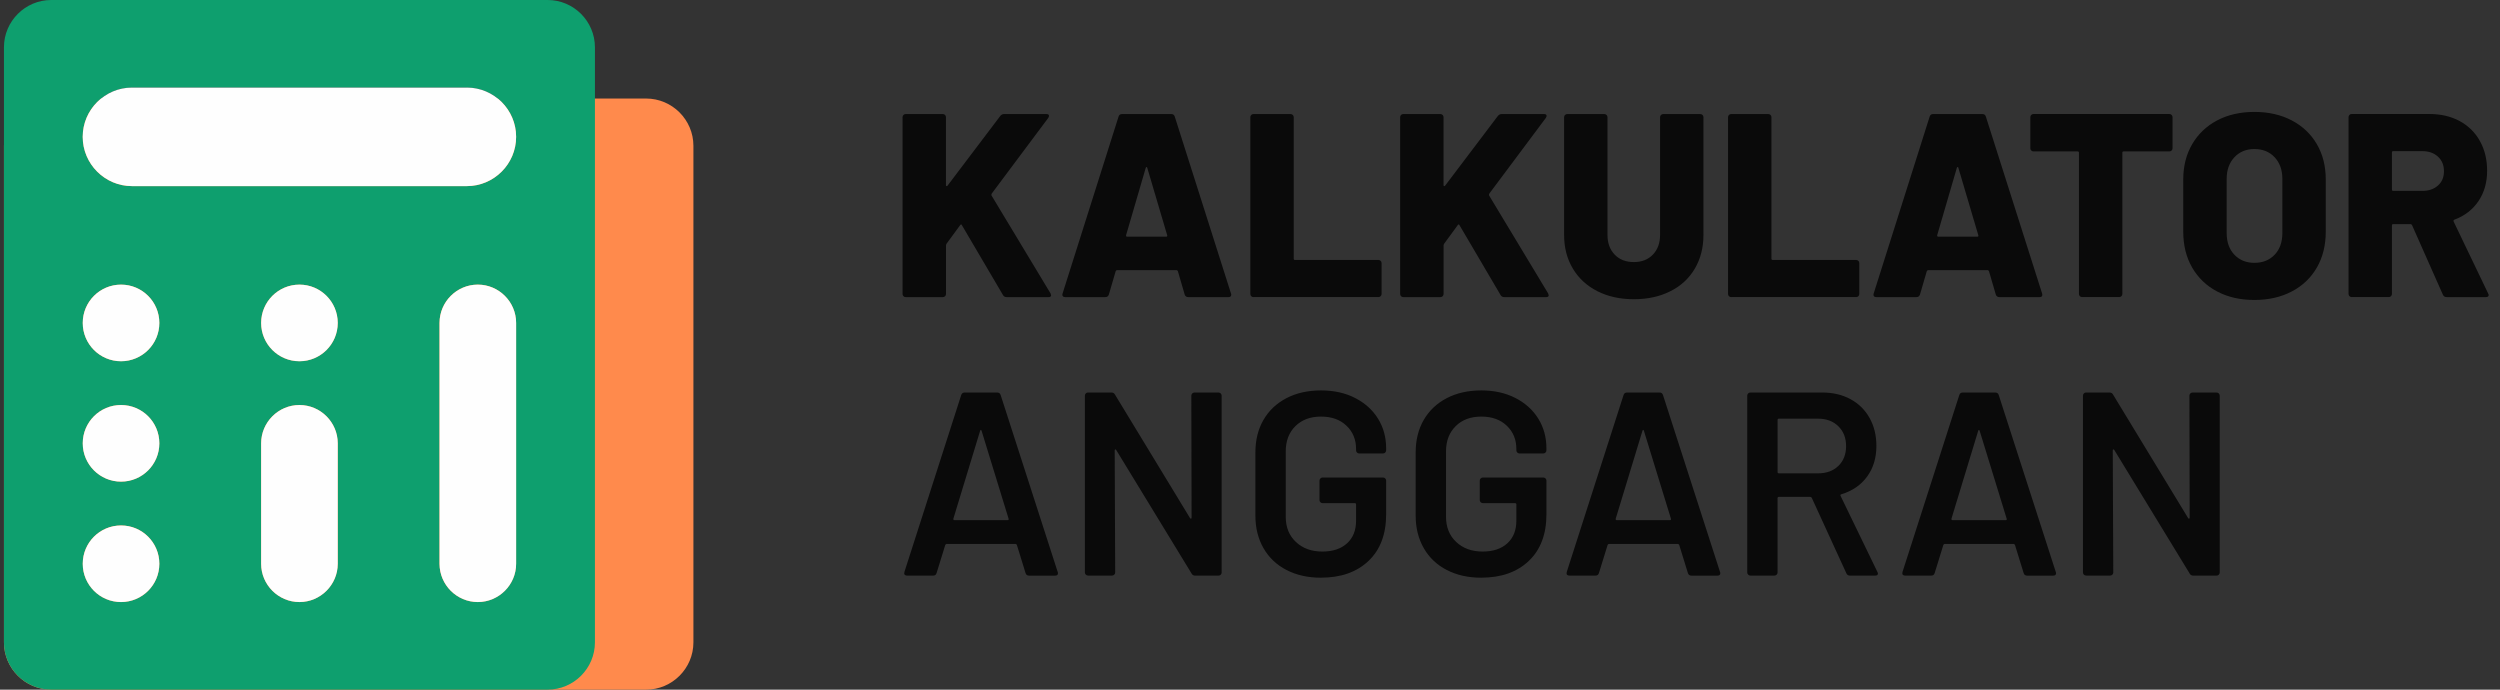
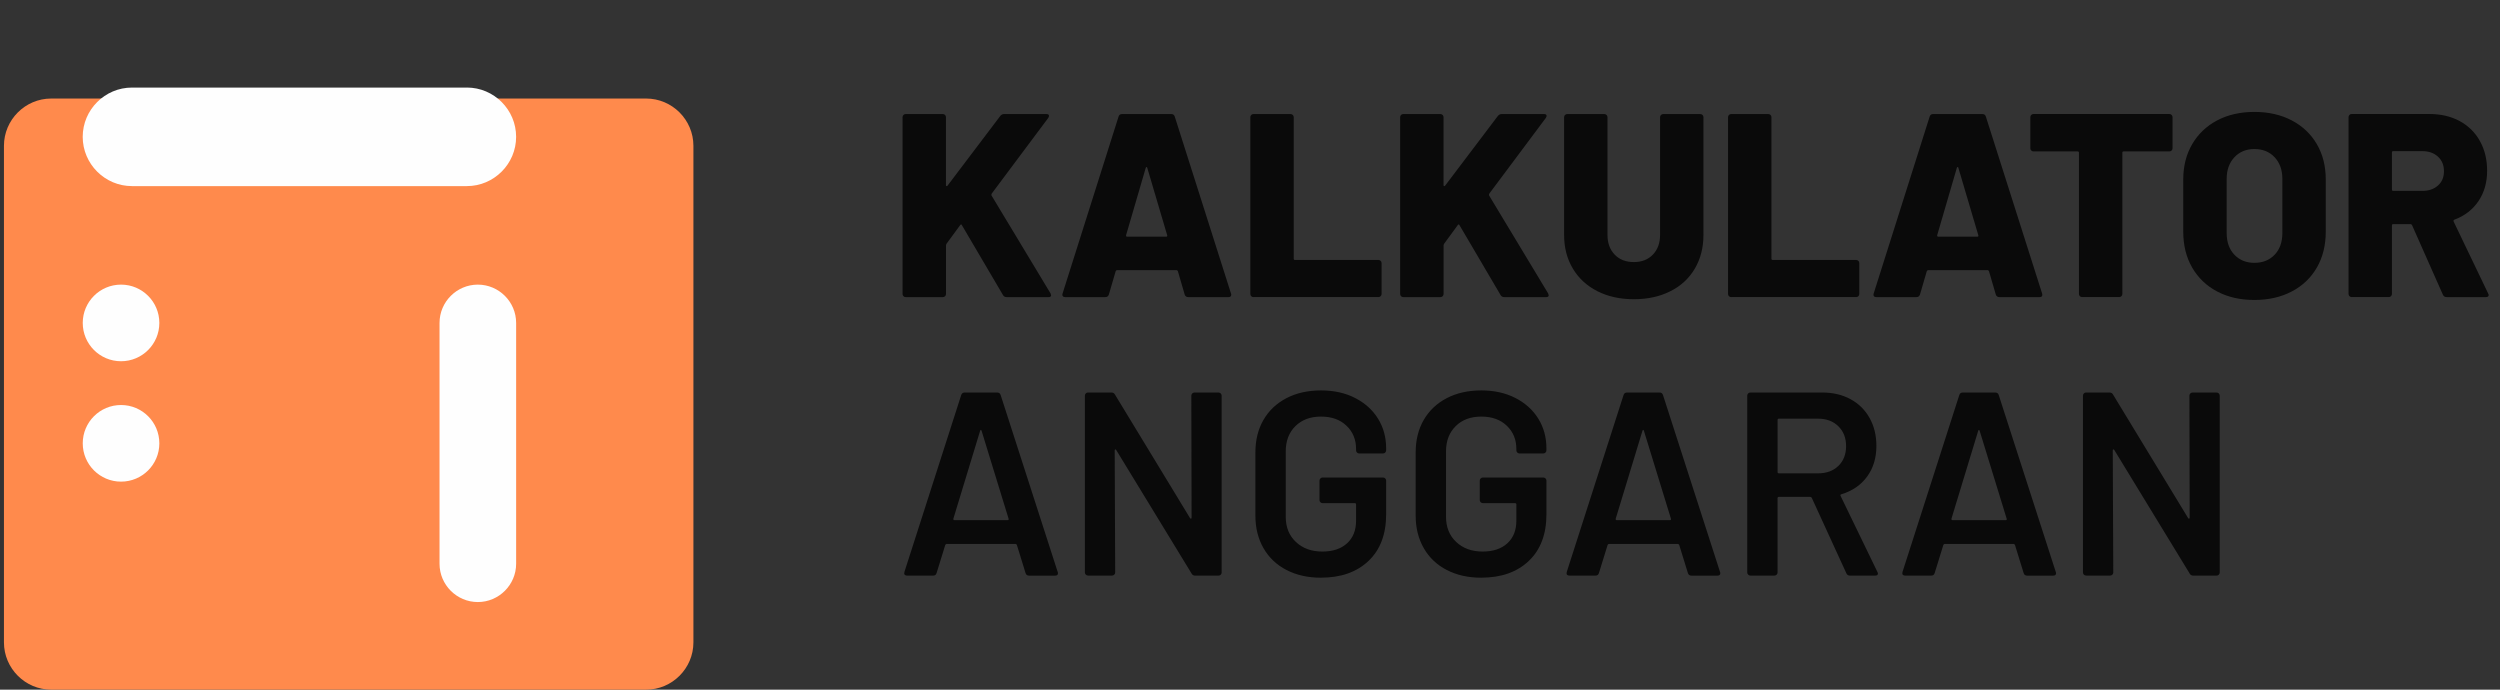
<svg xmlns="http://www.w3.org/2000/svg" width="145" height="40" viewBox="0 0 145 40" fill="none">
  <rect x="0" y="0" width="145" height="40" fill="#333333" stroke="none" />
  <path d="M52.53 17.233C52.478 17.233 52.436 17.215 52.401 17.18C52.366 17.145 52.348 17.101 52.348 17.051V6.796C52.348 6.746 52.366 6.703 52.401 6.667C52.436 6.632 52.48 6.615 52.53 6.615H54.683C54.733 6.615 54.777 6.632 54.812 6.667C54.847 6.703 54.865 6.746 54.865 6.796V10.74C54.865 10.77 54.876 10.787 54.895 10.793C54.915 10.798 54.935 10.79 54.956 10.77L58.02 6.72C58.081 6.65 58.151 6.615 58.232 6.615H60.69C60.791 6.615 60.841 6.65 60.841 6.72C60.841 6.751 60.826 6.791 60.797 6.842L57.521 11.226C57.501 11.267 57.495 11.302 57.505 11.334L60.933 17.021C60.954 17.082 60.963 17.117 60.963 17.127C60.963 17.197 60.913 17.234 60.812 17.234H58.4C58.289 17.234 58.213 17.193 58.173 17.112L55.791 13.062C55.762 13.001 55.726 13.001 55.686 13.062L54.897 14.139C54.877 14.18 54.868 14.21 54.868 14.23V17.051C54.868 17.101 54.85 17.145 54.815 17.18C54.78 17.215 54.736 17.233 54.686 17.233H52.532H52.53ZM68.924 17.233C68.813 17.233 68.743 17.183 68.711 17.081L68.317 15.73C68.297 15.69 68.272 15.669 68.241 15.669H64.784C64.753 15.669 64.729 15.69 64.709 15.73L64.314 17.081C64.283 17.183 64.213 17.233 64.102 17.233H61.781C61.72 17.233 61.674 17.215 61.645 17.18C61.613 17.145 61.609 17.092 61.63 17.021L64.875 6.766C64.906 6.665 64.971 6.615 65.073 6.615H67.939C68.041 6.615 68.106 6.665 68.137 6.766L71.397 17.021C71.407 17.042 71.412 17.067 71.412 17.097C71.412 17.188 71.357 17.234 71.246 17.234H68.925L68.924 17.233ZM65.314 13.637C65.305 13.698 65.325 13.728 65.375 13.728H67.634C67.695 13.728 67.716 13.696 67.695 13.637L66.543 9.739C66.533 9.698 66.517 9.681 66.498 9.686C66.478 9.691 66.463 9.709 66.452 9.739L65.314 13.637ZM72.701 17.233C72.649 17.233 72.607 17.215 72.572 17.18C72.537 17.145 72.519 17.101 72.519 17.051V6.796C72.519 6.746 72.537 6.703 72.572 6.667C72.607 6.632 72.65 6.615 72.701 6.615H74.854C74.904 6.615 74.948 6.632 74.983 6.667C75.018 6.703 75.036 6.746 75.036 6.796V15.002C75.036 15.053 75.061 15.078 75.112 15.078H79.95C80 15.078 80.044 15.096 80.079 15.131C80.114 15.166 80.132 15.21 80.132 15.26V17.05C80.132 17.1 80.114 17.143 80.079 17.178C80.044 17.214 80 17.231 79.95 17.231H72.701V17.233ZM81.39 17.233C81.339 17.233 81.297 17.215 81.261 17.18C81.226 17.145 81.209 17.101 81.209 17.051V6.796C81.209 6.746 81.226 6.703 81.261 6.667C81.297 6.632 81.34 6.615 81.39 6.615H83.544C83.594 6.615 83.637 6.632 83.672 6.667C83.708 6.703 83.725 6.746 83.725 6.796V10.74C83.725 10.77 83.736 10.787 83.755 10.793C83.775 10.798 83.796 10.79 83.816 10.77L86.88 6.72C86.941 6.65 87.011 6.615 87.093 6.615H89.55C89.652 6.615 89.702 6.65 89.702 6.72C89.702 6.751 89.687 6.791 89.657 6.842L86.382 11.226C86.361 11.267 86.356 11.302 86.365 11.334L89.794 17.021C89.814 17.082 89.824 17.117 89.824 17.127C89.824 17.197 89.773 17.234 89.672 17.234H87.261C87.15 17.234 87.074 17.193 87.033 17.112L84.652 13.062C84.622 13.001 84.587 13.001 84.546 13.062L83.758 14.139C83.737 14.18 83.728 14.21 83.728 14.23V17.051C83.728 17.101 83.71 17.145 83.675 17.18C83.64 17.215 83.597 17.233 83.546 17.233H81.393H81.39ZM94.766 17.355C93.967 17.355 93.263 17.2 92.651 16.891C92.04 16.582 91.564 16.145 91.226 15.58C90.887 15.013 90.718 14.362 90.718 13.623V6.797C90.718 6.747 90.735 6.704 90.77 6.669C90.806 6.633 90.849 6.616 90.899 6.616H93.053C93.103 6.616 93.146 6.633 93.182 6.669C93.217 6.704 93.234 6.747 93.234 6.797V13.623C93.234 14.099 93.374 14.481 93.652 14.768C93.929 15.057 94.302 15.2 94.766 15.2C95.222 15.2 95.589 15.057 95.866 14.768C96.145 14.48 96.284 14.098 96.284 13.623V6.797C96.284 6.747 96.301 6.704 96.336 6.669C96.372 6.633 96.415 6.616 96.465 6.616H98.619C98.669 6.616 98.712 6.633 98.748 6.669C98.783 6.704 98.8 6.747 98.8 6.797V13.623C98.8 14.362 98.634 15.013 98.3 15.58C97.967 16.146 97.495 16.584 96.882 16.891C96.271 17.2 95.566 17.355 94.766 17.355ZM100.408 17.233C100.357 17.233 100.315 17.215 100.28 17.18C100.244 17.145 100.227 17.101 100.227 17.051V6.796C100.227 6.746 100.244 6.703 100.28 6.667C100.315 6.632 100.358 6.615 100.408 6.615H102.562C102.612 6.615 102.655 6.632 102.691 6.667C102.726 6.703 102.743 6.746 102.743 6.796V15.002C102.743 15.053 102.769 15.078 102.819 15.078H107.658C107.708 15.078 107.751 15.096 107.787 15.131C107.822 15.166 107.839 15.21 107.839 15.26V17.05C107.839 17.1 107.822 17.143 107.787 17.178C107.751 17.214 107.708 17.231 107.658 17.231H100.408V17.233ZM115.968 17.233C115.857 17.233 115.787 17.183 115.755 17.081L115.361 15.73C115.341 15.69 115.317 15.669 115.285 15.669H111.829C111.797 15.669 111.773 15.69 111.753 15.73L111.359 17.081C111.327 17.183 111.257 17.233 111.146 17.233H108.825C108.765 17.233 108.718 17.215 108.689 17.18C108.658 17.145 108.653 17.092 108.674 17.021L111.919 6.766C111.95 6.665 112.015 6.615 112.117 6.615H114.983C115.085 6.615 115.15 6.665 115.181 6.766L118.442 17.021C118.451 17.042 118.456 17.067 118.456 17.097C118.456 17.188 118.401 17.234 118.29 17.234H115.969L115.968 17.233ZM112.358 13.637C112.349 13.698 112.369 13.728 112.419 13.728H114.679C114.74 13.728 114.76 13.696 114.74 13.637L113.587 9.739C113.577 9.698 113.561 9.681 113.542 9.686C113.522 9.691 113.507 9.709 113.496 9.739L112.358 13.637ZM125.825 6.613C125.875 6.613 125.919 6.631 125.954 6.666C125.989 6.701 126.007 6.745 126.007 6.795V8.601C126.007 8.651 125.989 8.694 125.954 8.729C125.919 8.765 125.875 8.782 125.825 8.782H123.172C123.122 8.782 123.096 8.808 123.096 8.858V17.05C123.096 17.1 123.078 17.143 123.043 17.178C123.008 17.214 122.964 17.231 122.914 17.231H120.761C120.71 17.231 120.667 17.214 120.632 17.178C120.597 17.143 120.579 17.1 120.579 17.05V8.858C120.579 8.808 120.553 8.782 120.503 8.782H117.94C117.89 8.782 117.847 8.765 117.812 8.729C117.776 8.694 117.759 8.651 117.759 8.601V6.795C117.759 6.745 117.776 6.701 117.812 6.666C117.847 6.631 117.89 6.613 117.94 6.613H125.827H125.825ZM130.755 17.398C129.935 17.398 129.214 17.234 128.593 16.905C127.971 16.577 127.489 16.113 127.145 15.517C126.801 14.921 126.629 14.228 126.629 13.439V10.405C126.629 9.637 126.801 8.957 127.145 8.365C127.489 7.774 127.971 7.314 128.593 6.984C129.214 6.657 129.935 6.491 130.755 6.491C131.574 6.491 132.296 6.655 132.923 6.984C133.55 7.314 134.035 7.773 134.379 8.365C134.723 8.957 134.894 9.637 134.894 10.405V13.439C134.894 14.228 134.722 14.921 134.379 15.517C134.035 16.113 133.55 16.577 132.923 16.905C132.296 17.234 131.573 17.398 130.755 17.398ZM130.755 15.244C131.24 15.244 131.631 15.086 131.93 14.774C132.228 14.461 132.377 14.041 132.377 13.515V10.374C132.377 9.858 132.228 9.441 131.93 9.122C131.632 8.804 131.241 8.644 130.755 8.644C130.279 8.644 129.893 8.804 129.594 9.122C129.296 9.441 129.147 9.858 129.147 10.374V13.515C129.147 14.041 129.296 14.461 129.594 14.774C129.892 15.086 130.279 15.244 130.755 15.244ZM141.901 17.231C141.8 17.231 141.729 17.185 141.689 17.095L139.899 13.06C139.879 13.019 139.849 12.999 139.808 12.999H138.807C138.757 12.999 138.732 13.024 138.732 13.075V17.048C138.732 17.099 138.714 17.142 138.679 17.177C138.644 17.212 138.6 17.23 138.55 17.23H136.396C136.345 17.23 136.303 17.212 136.268 17.177C136.232 17.142 136.215 17.099 136.215 17.048V6.793C136.215 6.743 136.232 6.7 136.268 6.665C136.303 6.629 136.346 6.612 136.396 6.612H140.9C141.568 6.612 142.155 6.749 142.66 7.021C143.165 7.295 143.558 7.681 143.836 8.182C144.115 8.682 144.253 9.257 144.253 9.904C144.253 10.582 144.086 11.168 143.752 11.664C143.418 12.159 142.952 12.518 142.356 12.741C142.306 12.762 142.29 12.797 142.31 12.848L144.312 17.02C144.333 17.061 144.344 17.09 144.344 17.111C144.344 17.192 144.288 17.233 144.177 17.233H141.903L141.901 17.231ZM138.807 8.766C138.757 8.766 138.732 8.792 138.732 8.842V10.996C138.732 11.046 138.757 11.072 138.807 11.072H140.491C140.866 11.072 141.168 10.968 141.401 10.76C141.634 10.553 141.75 10.278 141.75 9.934C141.75 9.58 141.633 9.297 141.401 9.084C141.168 8.872 140.865 8.766 140.491 8.766H138.807Z" fill="#0A0A0A" />
  <path d="M59.679 33.386C59.577 33.386 59.512 33.335 59.481 33.234L58.98 31.611C58.96 31.57 58.935 31.55 58.904 31.55H54.9C54.869 31.55 54.845 31.57 54.824 31.611L54.323 33.234C54.293 33.335 54.227 33.386 54.125 33.386H52.608C52.547 33.386 52.502 33.368 52.471 33.333C52.441 33.297 52.436 33.245 52.456 33.174L55.748 22.919C55.779 22.817 55.844 22.767 55.946 22.767H57.842C57.944 22.767 58.009 22.817 58.04 22.919L61.346 33.174C61.357 33.194 61.361 33.22 61.361 33.25C61.361 33.341 61.306 33.387 61.195 33.387H59.678L59.679 33.386ZM55.296 30.078C55.286 30.138 55.306 30.169 55.357 30.169H58.435C58.496 30.169 58.517 30.138 58.496 30.078L56.935 24.996C56.925 24.956 56.909 24.935 56.89 24.935C56.87 24.935 56.855 24.956 56.844 24.996L55.297 30.078H55.296ZM69.097 22.949C69.097 22.899 69.115 22.855 69.15 22.82C69.185 22.785 69.229 22.767 69.279 22.767H70.674C70.724 22.767 70.767 22.785 70.803 22.82C70.838 22.855 70.856 22.899 70.856 22.949V33.204C70.856 33.254 70.838 33.297 70.803 33.333C70.767 33.368 70.724 33.386 70.674 33.386H69.323C69.222 33.386 69.151 33.345 69.111 33.264L64.742 26.103C64.722 26.073 64.702 26.06 64.681 26.065C64.661 26.07 64.652 26.094 64.652 26.133L64.681 33.201C64.681 33.251 64.664 33.295 64.629 33.33C64.593 33.365 64.55 33.383 64.5 33.383H63.105C63.055 33.383 63.011 33.365 62.976 33.33C62.941 33.295 62.923 33.251 62.923 33.201V22.946C62.923 22.896 62.941 22.853 62.976 22.817C63.011 22.782 63.055 22.765 63.105 22.765H64.455C64.557 22.765 64.627 22.805 64.668 22.885L69.02 30.046C69.04 30.077 69.061 30.089 69.081 30.084C69.101 30.078 69.112 30.055 69.112 30.016L69.097 22.946V22.949ZM76.619 33.507C75.861 33.507 75.194 33.358 74.617 33.06C74.04 32.762 73.596 32.34 73.283 31.794C72.97 31.247 72.813 30.62 72.813 29.912V26.24C72.813 25.522 72.97 24.892 73.283 24.351C73.597 23.811 74.041 23.391 74.617 23.091C75.193 22.793 75.861 22.644 76.619 22.644C77.367 22.644 78.027 22.79 78.598 23.084C79.17 23.378 79.612 23.777 79.926 24.283C80.239 24.789 80.396 25.361 80.396 25.997V26.119C80.396 26.169 80.378 26.213 80.343 26.248C80.308 26.283 80.264 26.301 80.214 26.301H78.834C78.782 26.301 78.74 26.283 78.705 26.248C78.67 26.213 78.652 26.169 78.652 26.119V26.043C78.652 25.497 78.468 25.046 78.098 24.693C77.729 24.339 77.237 24.162 76.619 24.162C76.003 24.162 75.507 24.346 75.133 24.716C74.759 25.085 74.573 25.573 74.573 26.18V29.973C74.573 30.579 74.77 31.067 75.164 31.436C75.559 31.806 76.069 31.99 76.696 31.99C77.303 31.99 77.781 31.83 78.13 31.512C78.478 31.193 78.652 30.756 78.652 30.199V29.259C78.652 29.208 78.627 29.183 78.577 29.183H76.711C76.661 29.183 76.618 29.165 76.583 29.13C76.547 29.095 76.53 29.051 76.53 29.001V27.878C76.53 27.828 76.547 27.784 76.583 27.749C76.618 27.714 76.661 27.696 76.711 27.696H80.216C80.266 27.696 80.309 27.714 80.344 27.749C80.379 27.784 80.397 27.828 80.397 27.878V29.82C80.397 30.982 80.056 31.887 79.373 32.535C78.69 33.182 77.773 33.505 76.621 33.505L76.619 33.507ZM85.916 33.507C85.157 33.507 84.491 33.358 83.914 33.06C83.337 32.762 82.892 32.34 82.579 31.794C82.266 31.247 82.109 30.62 82.109 29.912V26.24C82.109 25.522 82.266 24.892 82.579 24.351C82.894 23.811 83.338 23.391 83.914 23.091C84.489 22.793 85.157 22.644 85.916 22.644C86.663 22.644 87.323 22.79 87.895 23.084C88.466 23.378 88.908 23.777 89.222 24.283C89.535 24.789 89.692 25.361 89.692 25.997V26.119C89.692 26.169 89.674 26.213 89.639 26.248C89.604 26.283 89.561 26.301 89.511 26.301H88.13C88.079 26.301 88.037 26.283 88.002 26.248C87.966 26.213 87.949 26.169 87.949 26.119V26.043C87.949 25.497 87.765 25.046 87.395 24.693C87.025 24.339 86.533 24.162 85.916 24.162C85.299 24.162 84.803 24.346 84.43 24.716C84.056 25.085 83.869 25.573 83.869 26.18V29.973C83.869 30.579 84.067 31.067 84.461 31.436C84.855 31.806 85.366 31.99 85.993 31.99C86.6 31.99 87.078 31.83 87.426 31.512C87.774 31.193 87.949 30.756 87.949 30.199V29.259C87.949 29.208 87.923 29.183 87.873 29.183H86.008C85.958 29.183 85.914 29.165 85.879 29.13C85.844 29.095 85.826 29.051 85.826 29.001V27.878C85.826 27.828 85.844 27.784 85.879 27.749C85.914 27.714 85.958 27.696 86.008 27.696H89.512C89.562 27.696 89.606 27.714 89.641 27.749C89.676 27.784 89.694 27.828 89.694 27.878V29.82C89.694 30.982 89.352 31.887 88.669 32.535C87.987 33.182 87.07 33.505 85.917 33.505L85.916 33.507ZM98.094 33.386C97.993 33.386 97.928 33.335 97.897 33.234L97.396 31.611C97.375 31.57 97.351 31.55 97.32 31.55H93.316C93.284 31.55 93.26 31.57 93.24 31.611L92.739 33.234C92.709 33.335 92.642 33.386 92.541 33.386H91.024C90.963 33.386 90.918 33.368 90.887 33.333C90.857 33.297 90.852 33.245 90.872 33.174L94.164 22.919C94.195 22.817 94.26 22.767 94.361 22.767H96.258C96.359 22.767 96.424 22.817 96.456 22.919L99.762 33.174C99.773 33.194 99.777 33.22 99.777 33.25C99.777 33.341 99.721 33.387 99.61 33.387H98.093L98.094 33.386ZM93.711 30.078C93.702 30.138 93.722 30.169 93.772 30.169H96.851C96.912 30.169 96.932 30.138 96.912 30.078L95.35 24.996C95.341 24.956 95.324 24.935 95.305 24.935C95.285 24.935 95.27 24.956 95.259 24.996L93.713 30.078H93.711ZM107.3 33.386C107.199 33.386 107.128 33.339 107.088 33.249L105.085 28.879C105.065 28.838 105.035 28.818 104.995 28.818H103.174C103.124 28.818 103.098 28.844 103.098 28.894V33.203C103.098 33.253 103.081 33.296 103.045 33.331C103.01 33.367 102.967 33.384 102.917 33.384H101.522C101.471 33.384 101.428 33.367 101.393 33.331C101.358 33.296 101.34 33.253 101.34 33.203V22.948C101.34 22.897 101.358 22.854 101.393 22.819C101.428 22.784 101.471 22.766 101.522 22.766H105.692C106.309 22.766 106.855 22.895 107.33 23.152C107.805 23.41 108.174 23.774 108.437 24.244C108.699 24.714 108.831 25.253 108.831 25.86C108.831 26.558 108.651 27.152 108.292 27.643C107.933 28.134 107.434 28.475 106.798 28.668C106.777 28.668 106.762 28.679 106.752 28.698C106.742 28.718 106.742 28.738 106.752 28.759L108.89 33.173C108.911 33.213 108.92 33.243 108.92 33.264C108.92 33.345 108.865 33.386 108.754 33.386H107.297H107.3ZM103.176 24.283C103.125 24.283 103.1 24.309 103.1 24.359V27.378C103.1 27.428 103.125 27.454 103.176 27.454H105.45C105.935 27.454 106.328 27.31 106.626 27.022C106.924 26.733 107.073 26.351 107.073 25.877C107.073 25.401 106.924 25.018 106.626 24.724C106.328 24.431 105.935 24.283 105.45 24.283H103.176ZM117.568 33.386C117.466 33.386 117.401 33.335 117.37 33.234L116.869 31.611C116.849 31.57 116.824 31.55 116.793 31.55H112.789C112.758 31.55 112.733 31.57 112.713 31.611L112.212 33.234C112.182 33.335 112.116 33.386 112.014 33.386H110.497C110.436 33.386 110.391 33.368 110.36 33.333C110.33 33.297 110.325 33.245 110.345 33.174L113.637 22.919C113.668 22.817 113.733 22.767 113.835 22.767H115.731C115.833 22.767 115.898 22.817 115.929 22.919L119.235 33.174C119.246 33.194 119.25 33.22 119.25 33.25C119.25 33.341 119.195 33.387 119.084 33.387H117.566L117.568 33.386ZM113.184 30.078C113.175 30.138 113.195 30.169 113.245 30.169H116.324C116.385 30.169 116.406 30.138 116.385 30.078L114.823 24.996C114.814 24.956 114.798 24.935 114.779 24.935C114.758 24.935 114.744 24.956 114.733 24.996L113.186 30.078H113.184ZM126.986 22.949C126.986 22.899 127.004 22.855 127.039 22.82C127.074 22.785 127.117 22.767 127.168 22.767H128.563C128.613 22.767 128.656 22.785 128.691 22.82C128.727 22.855 128.744 22.899 128.744 22.949V33.204C128.744 33.254 128.727 33.297 128.691 33.333C128.656 33.368 128.613 33.386 128.563 33.386H127.212C127.111 33.386 127.04 33.345 127 33.264L122.631 26.103C122.611 26.073 122.591 26.06 122.57 26.065C122.55 26.07 122.54 26.094 122.54 26.133L122.57 33.201C122.57 33.251 122.553 33.295 122.517 33.33C122.482 33.365 122.439 33.383 122.389 33.383H120.993C120.943 33.383 120.9 33.365 120.865 33.33C120.83 33.295 120.812 33.251 120.812 33.201V22.946C120.812 22.896 120.83 22.853 120.865 22.817C120.9 22.782 120.943 22.765 120.993 22.765H122.344C122.446 22.765 122.516 22.805 122.557 22.885L126.909 30.046C126.929 30.077 126.95 30.089 126.97 30.084C126.99 30.078 127.001 30.055 127.001 30.016L126.986 22.946V22.949Z" fill="#0A0A0A" />
  <path fill-rule="evenodd" clip-rule="evenodd" d="M0.229 37.258V8.457C0.229 6.948 1.461 5.715 2.97 5.715H37.476C38.985 5.715 40.218 6.948 40.218 8.457V37.258C40.218 38.767 38.985 40 37.476 40H2.97C1.461 40 0.229 38.767 0.229 37.258Z" fill="#FF8A4C" />
-   <path fill-rule="evenodd" clip-rule="evenodd" d="M2.97 0H31.764C33.273 0 34.506 1.233 34.506 2.742V37.256C34.506 38.766 33.273 39.999 31.764 39.999H2.97C1.461 39.999 0.229 38.766 0.229 37.256V2.742C0.229 1.233 1.461 0 2.97 0ZM7.654 5.079H27.079C28.65 5.079 29.936 6.365 29.936 7.937V7.938C29.936 9.51 28.65 10.796 27.079 10.796H7.654C6.083 10.796 4.797 9.51 4.797 7.938V7.937C4.797 6.365 6.083 5.081 7.653 5.081L7.654 5.079ZM7.02 20.952C5.793 20.952 4.799 19.957 4.799 18.73C4.799 17.502 5.793 16.508 7.02 16.508C8.248 16.508 9.242 17.502 9.242 18.73C9.242 19.957 8.248 20.952 7.02 20.952ZM17.366 20.952C16.139 20.952 15.145 19.957 15.145 18.73C15.145 17.502 16.139 16.508 17.366 16.508C18.594 16.508 19.588 17.502 19.588 18.73C19.588 19.957 18.594 20.952 17.366 20.952ZM7.02 34.919C5.793 34.919 4.799 33.925 4.799 32.697C4.799 31.47 5.793 30.475 7.02 30.475C8.248 30.475 9.242 31.47 9.242 32.697C9.242 33.925 8.248 34.919 7.02 34.919ZM7.02 27.935C5.793 27.935 4.799 26.94 4.799 25.713C4.799 24.485 5.793 23.491 7.02 23.491C8.248 23.491 9.242 24.485 9.242 25.713C9.242 26.94 8.248 27.935 7.02 27.935ZM27.713 16.506C28.934 16.506 29.934 17.506 29.934 18.728V32.697C29.934 33.919 28.934 34.919 27.713 34.919C26.491 34.919 25.491 33.919 25.491 32.697V18.728C25.491 17.506 26.491 16.506 27.713 16.506ZM17.366 23.491C18.588 23.491 19.588 24.491 19.588 25.713V32.697C19.588 33.919 18.588 34.919 17.366 34.919C16.145 34.919 15.145 33.919 15.145 32.697V25.713C15.145 24.491 16.145 23.491 17.366 23.491Z" fill="#0E9F6E" />
  <path fill-rule="evenodd" clip-rule="evenodd" d="M27.079 5.079H7.654C6.084 5.079 4.797 6.365 4.797 7.937C4.797 9.509 6.083 10.794 7.654 10.794H27.079C28.65 10.794 29.935 9.507 29.935 7.936C29.935 6.364 28.65 5.078 27.079 5.078V5.079Z" fill="#FEFEFE" />
  <path fill-rule="evenodd" clip-rule="evenodd" d="M9.242 18.73C9.242 17.504 8.248 16.508 7.02 16.508C5.793 16.508 4.799 17.504 4.799 18.73C4.799 19.957 5.794 20.952 7.02 20.952C8.248 20.952 9.242 19.957 9.242 18.73Z" fill="#FEFEFE" />
-   <path fill-rule="evenodd" clip-rule="evenodd" d="M17.368 16.508C16.141 16.508 15.146 17.504 15.146 18.73C15.146 19.957 16.141 20.952 17.368 20.952C18.595 20.952 19.59 19.957 19.59 18.73C19.59 17.504 18.595 16.508 17.368 16.508Z" fill="#FEFEFE" />
  <path fill-rule="evenodd" clip-rule="evenodd" d="M25.493 18.73V32.699C25.493 33.919 26.491 34.919 27.714 34.919C28.937 34.919 29.936 33.919 29.936 32.699V18.73C29.936 17.506 28.936 16.508 27.714 16.508C26.492 16.508 25.493 17.506 25.493 18.73Z" fill="#FEFEFE" />
-   <path fill-rule="evenodd" clip-rule="evenodd" d="M19.59 32.699V25.713C19.59 24.491 18.59 23.491 17.368 23.491C16.145 23.491 15.146 24.491 15.146 25.713V32.699C15.146 33.919 16.145 34.919 17.368 34.919C18.59 34.919 19.59 33.919 19.59 32.699Z" fill="#FEFEFE" />
  <path fill-rule="evenodd" clip-rule="evenodd" d="M7.02 27.935C8.248 27.935 9.242 26.94 9.242 25.714C9.242 24.485 8.248 23.491 7.02 23.491C5.793 23.491 4.799 24.485 4.799 25.714C4.799 26.94 5.794 27.935 7.02 27.935Z" fill="#FEFEFE" />
-   <path fill-rule="evenodd" clip-rule="evenodd" d="M9.242 32.699C9.242 31.471 8.248 30.477 7.02 30.477C5.793 30.477 4.799 31.471 4.799 32.699C4.799 33.925 5.794 34.919 7.02 34.919C8.248 34.919 9.242 33.925 9.242 32.699Z" fill="#FEFEFE" />
</svg>